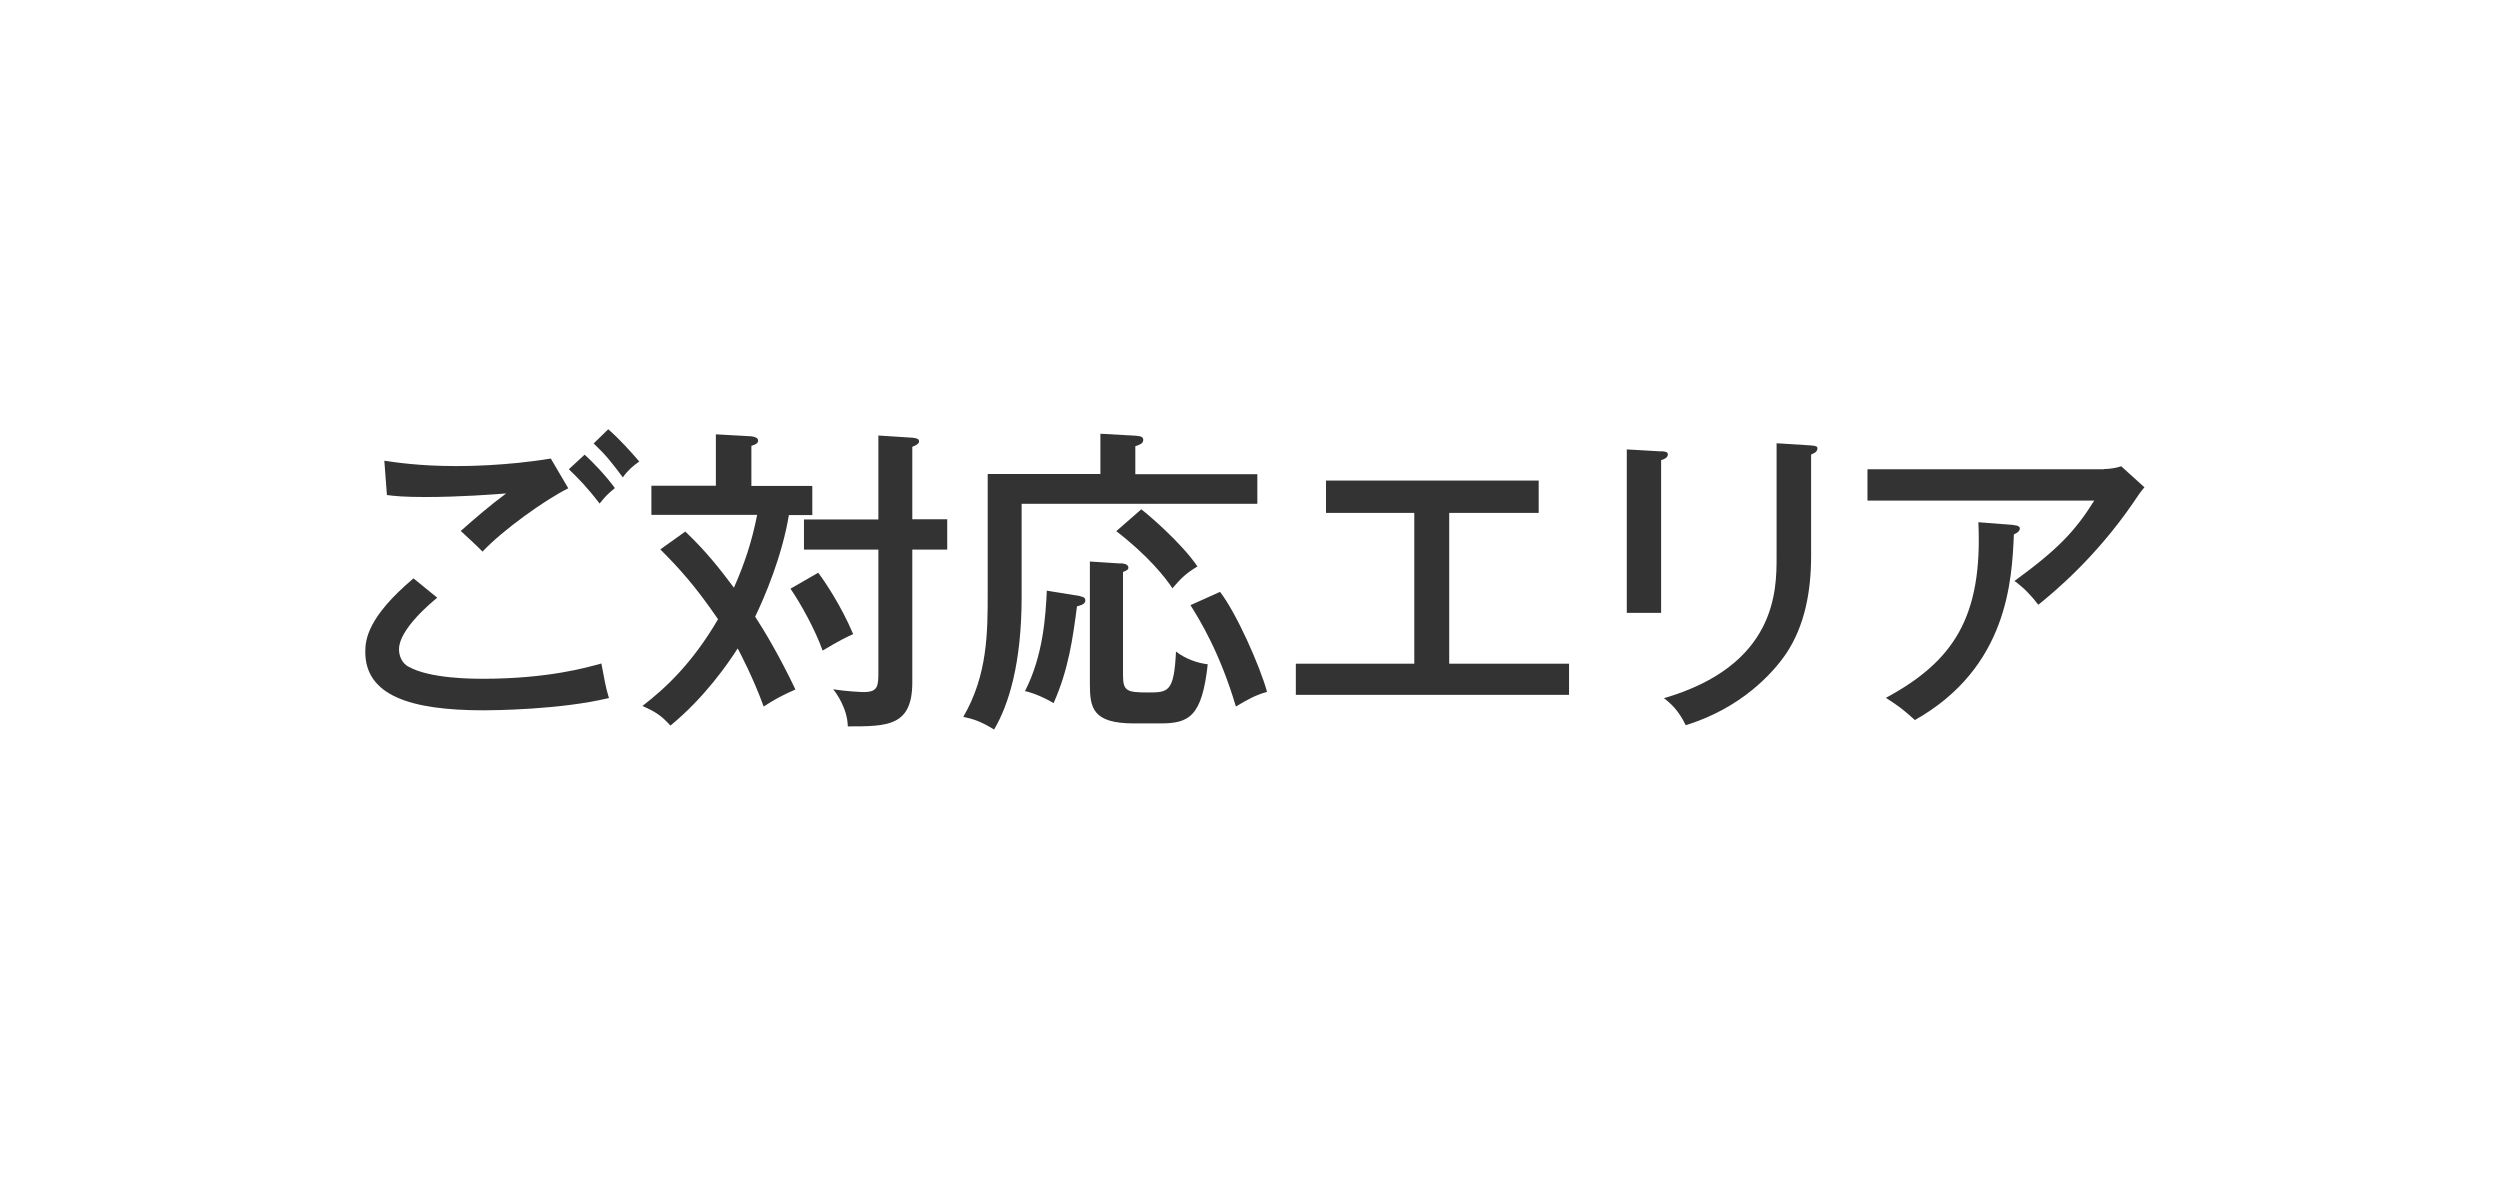
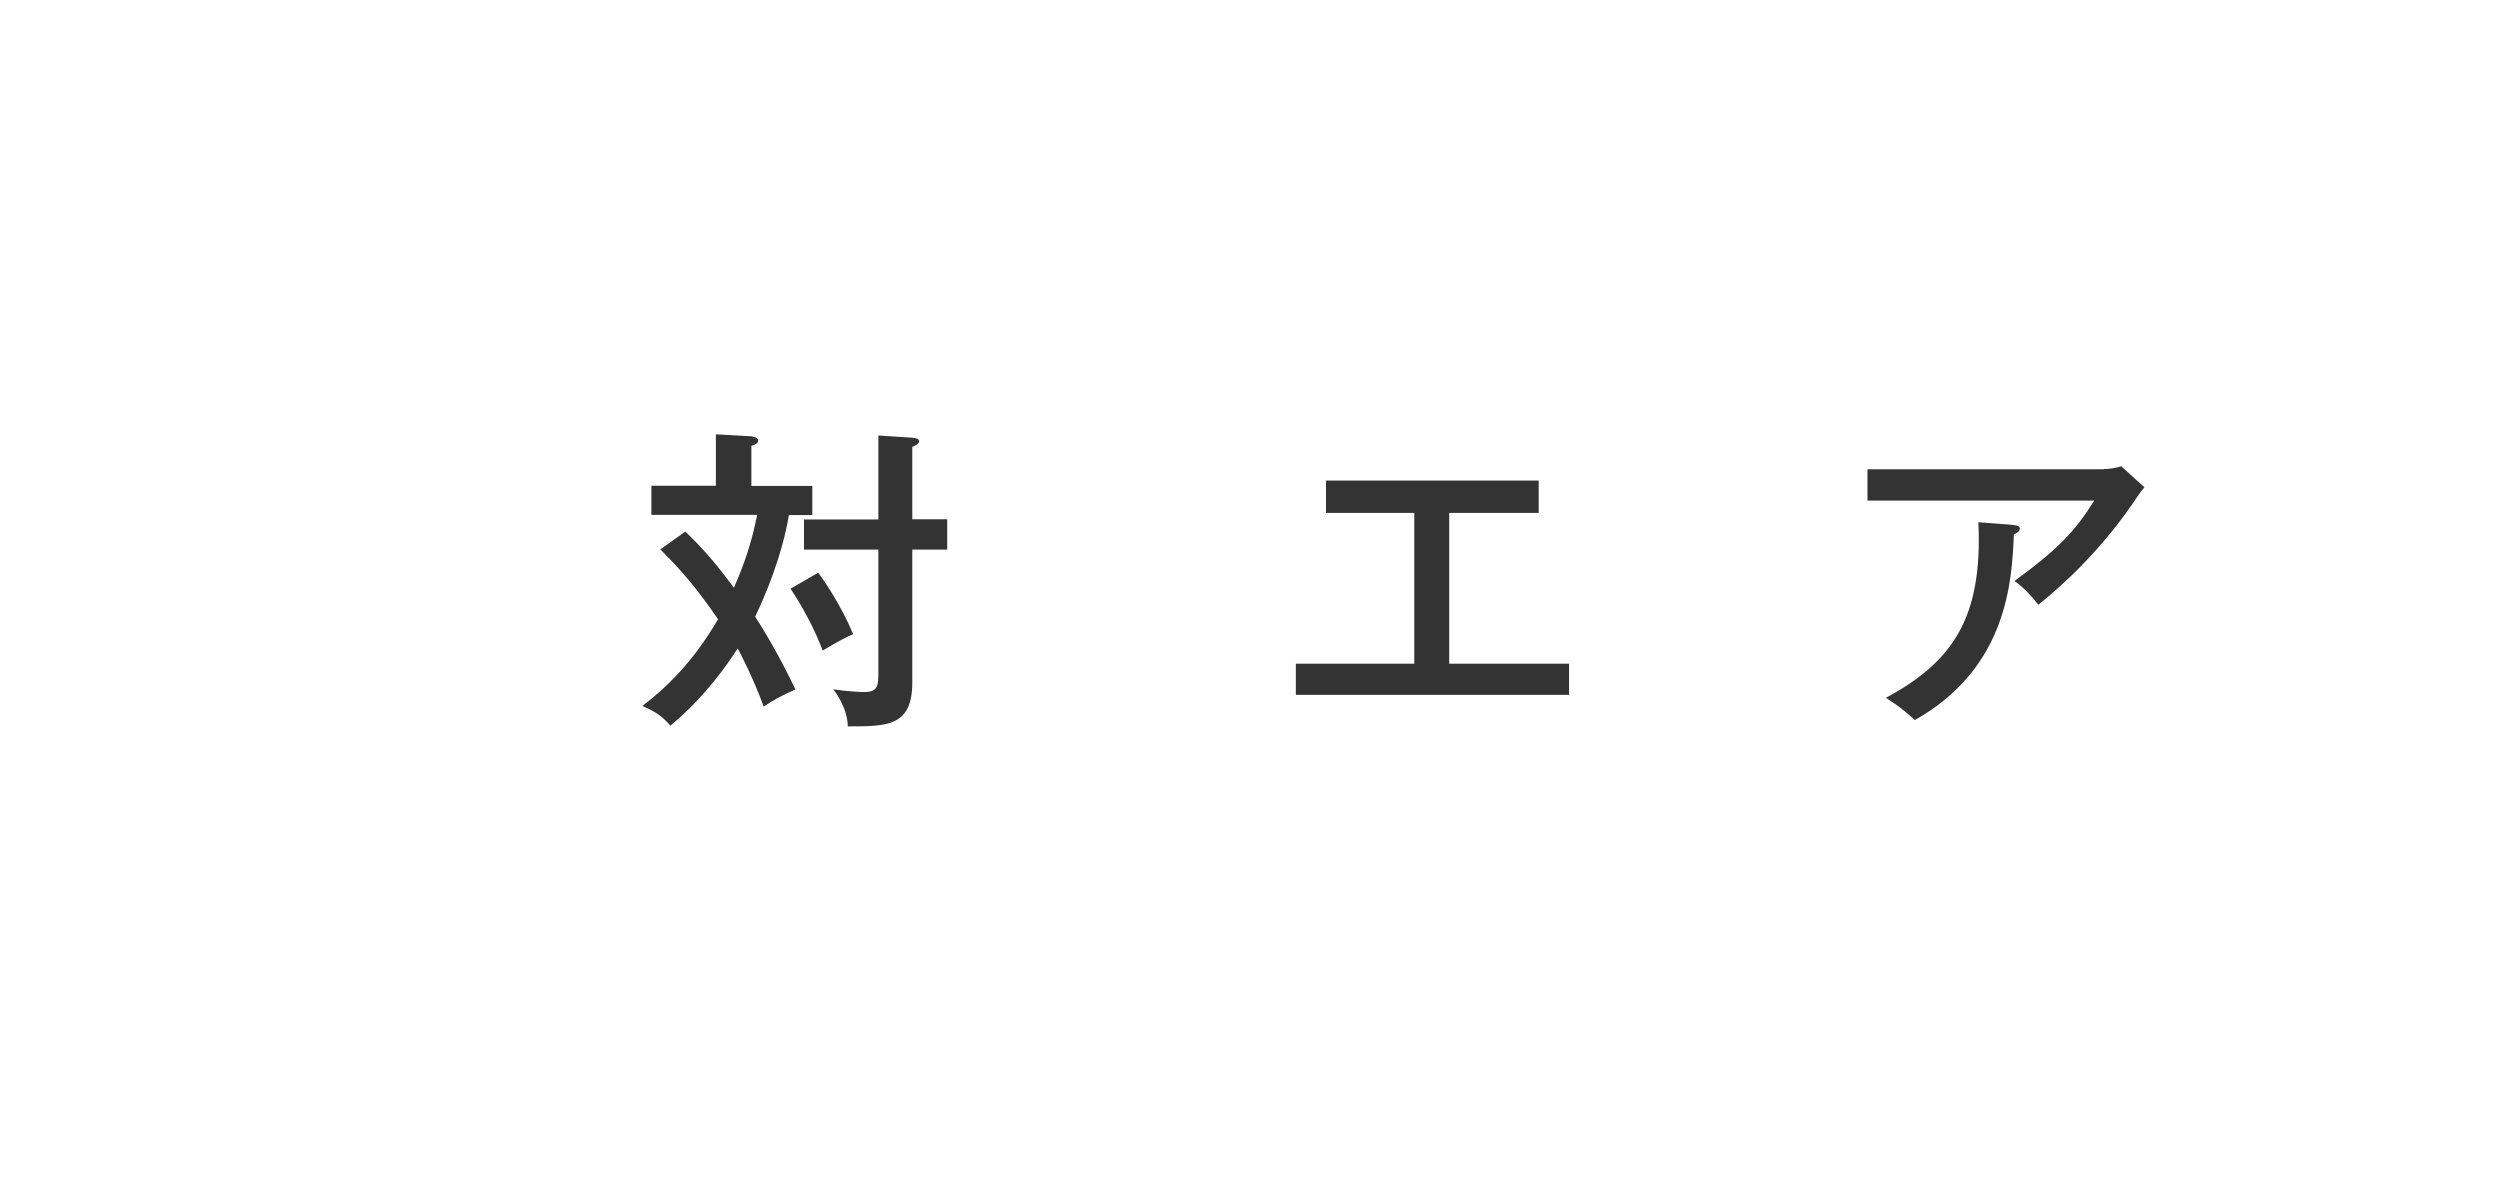
<svg xmlns="http://www.w3.org/2000/svg" id="_レイヤー_2" data-name="レイヤー_2" viewBox="0 0 126 60">
  <defs>
    <style>
      .cls-1 {
        fill: none;
      }

      .cls-2 {
        fill: #333;
      }
    </style>
  </defs>
  <g id="_レイヤー_1-2" data-name="レイヤー_1">
    <g>
      <rect class="cls-1" width="126" height="60" />
      <g>
-         <path class="cls-2" d="M22.03,30.13c-.27.22-1.92,1.58-1.92,2.59,0,.56.35.82.48.88,1.07.61,3.27.61,3.73.61,3.28,0,5.23-.56,5.99-.77.16.85.21,1.17.38,1.74-2.42.59-5.84.62-6.31.62-3.71,0-5.97-.75-5.97-2.95,0-.62.13-1.76,2.43-3.7l1.18.96ZM28.64,24.61c-1.17.58-3.31,2.11-4.32,3.19-.21-.22-.9-.86-1.1-1.04.75-.66,1.49-1.3,2.29-1.89-.64.05-2.35.18-4.07.18-1.1,0-1.55-.05-1.94-.1l-.13-1.73c.54.08,1.76.27,3.6.27.42,0,2.5,0,4.79-.38l.88,1.5ZM29.47,22.92c.34.3,1.06,1.04,1.52,1.68-.37.3-.48.42-.77.78-.61-.8-1.06-1.26-1.55-1.73l.8-.74ZM30.65,21.63c.62.54,1.17,1.17,1.57,1.63-.32.22-.59.46-.83.8-.56-.75-.82-1.09-1.47-1.71l.74-.72Z" />
        <path class="cls-2" d="M34.54,26.79c1.06,1.01,1.73,1.87,2.45,2.83.53-1.2.9-2.3,1.17-3.67h-5.33v-1.47h3.25v-2.59l1.79.1c.16.02.34.08.34.21,0,.16-.16.21-.34.27v2.02h3.07v1.47h-1.18c-.34,2.06-1.22,4.13-1.7,5.12.46.7,1.25,2.03,2.03,3.67-.66.29-1.07.51-1.6.86-.53-1.46-1.2-2.72-1.31-2.93-.5.78-1.67,2.48-3.39,3.89-.48-.53-.77-.7-1.41-.99,1.17-.9,2.51-2.15,3.81-4.37-1.15-1.68-1.95-2.56-2.91-3.52l1.26-.9ZM41.24,28.87c.29.38,1.14,1.62,1.76,3.09-.32.14-.69.32-1.54.83-.37-1.04-1.09-2.35-1.62-3.12l1.39-.8ZM47.74,26.18v1.52h-1.76v6.69c0,2.22-1.25,2.22-3.25,2.22-.02-.91-.59-1.7-.74-1.87.7.11,1.44.14,1.54.14.74,0,.74-.32.74-1.07v-6.11h-3.75v-1.52h3.75v-4.23l1.71.11c.22.02.34.06.34.19,0,.11-.14.19-.34.27v3.65h1.76Z" />
-         <path class="cls-2" d="M63.37,23.89v1.5h-11.88v4.71c0,3.3-.64,5.41-1.39,6.67-.67-.42-1.07-.54-1.55-.64,1.23-2.11,1.23-4.27,1.23-6.27v-5.97h5.68v-2.03l1.78.1c.19.02.38.03.38.21,0,.19-.18.24-.4.32v1.41h6.15ZM54.43,30.05c.13.02.27.06.27.21,0,.19-.21.24-.42.3-.21,1.6-.42,3.17-1.18,4.88-.34-.22-.98-.51-1.44-.61.93-1.81,1.04-3.83,1.1-5.06l1.67.27ZM56.49,28.39c.06,0,.38.02.38.22,0,.1-.08.14-.27.22v5.19c0,.8.18.88,1.23.88s1.34,0,1.44-2.06c.5.38,1.09.58,1.6.64-.29,2.64-.94,2.98-2.39,2.98h-1.33c-2.08,0-2.22-.78-2.22-1.98v-6.18l1.55.1ZM57.52,25.67c.3.22,2.05,1.71,2.83,2.88-.56.34-.8.56-1.26,1.1-.38-.58-1.25-1.66-2.83-2.88l1.26-1.1ZM61.49,29.83c.82,1.06,2,3.71,2.37,5.04-.58.16-1.01.4-1.57.74-.82-2.75-1.81-4.34-2.29-5.11l1.49-.67Z" />
        <path class="cls-2" d="M73.04,33.45h6.04v1.57h-13.77v-1.57h5.97v-7.6h-4.45v-1.63h10.72v1.63h-4.51v7.6Z" />
-         <path class="cls-2" d="M83.72,22.74c.19.02.34.02.34.16,0,.18-.22.26-.34.29v7.7h-1.73v-8.24l1.73.1ZM91.28,22.45c.26.02.32.06.32.14,0,.21-.22.27-.32.32v5.12c0,1.78-.32,3.5-1.25,4.9-.69,1.02-2.3,2.77-5.07,3.62-.37-.77-.78-1.12-1.1-1.36,5.68-1.66,5.68-5.44,5.68-7.12v-5.73l1.75.11Z" />
        <path class="cls-2" d="M106.03,23.64c.27,0,.62-.05.88-.14l1.17,1.06c-.19.22-.26.32-.56.77-1.91,2.79-4.02,4.53-4.79,5.15-.34-.45-.72-.85-1.2-1.2,2.24-1.63,3.07-2.54,4.02-4.05h-11.43v-1.58h11.91ZM101.5,26.47c.08,0,.3.03.3.16,0,.16-.19.26-.3.3-.1,2.29-.29,6.71-4.99,9.36-.59-.53-.77-.67-1.46-1.12,3.39-1.83,4.88-4.05,4.66-8.85l1.79.14Z" />
      </g>
    </g>
  </g>
</svg>